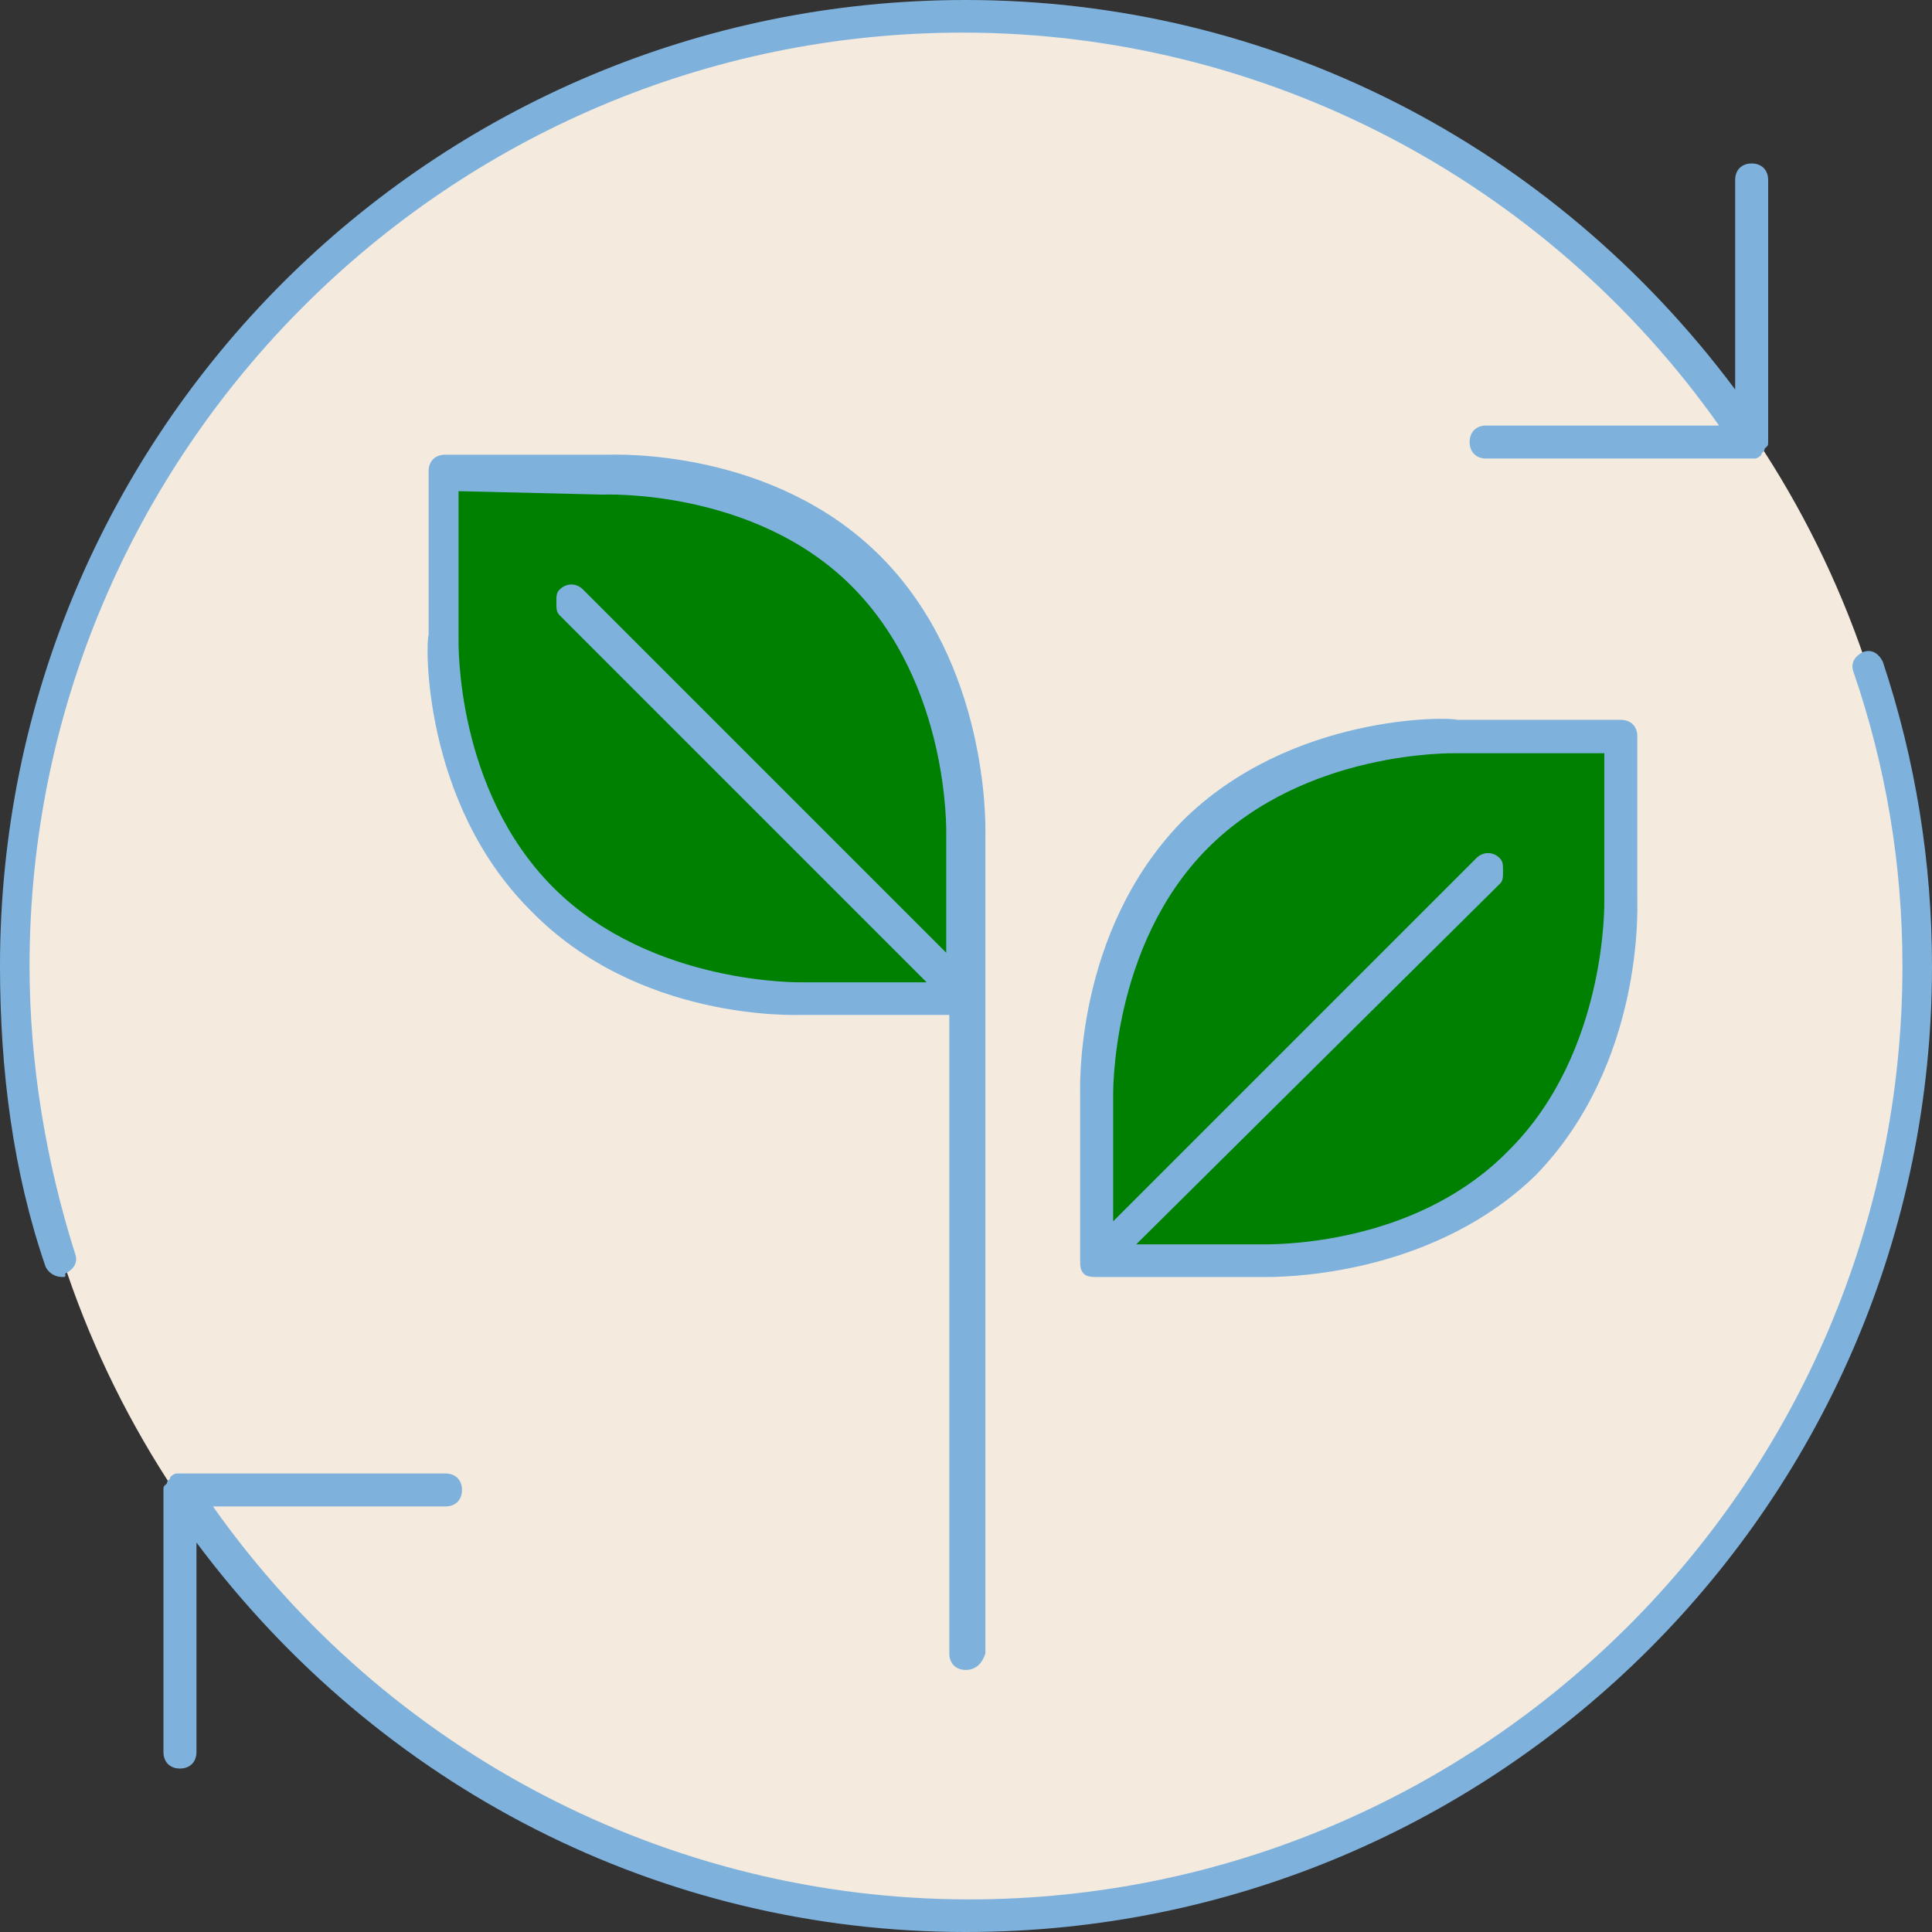
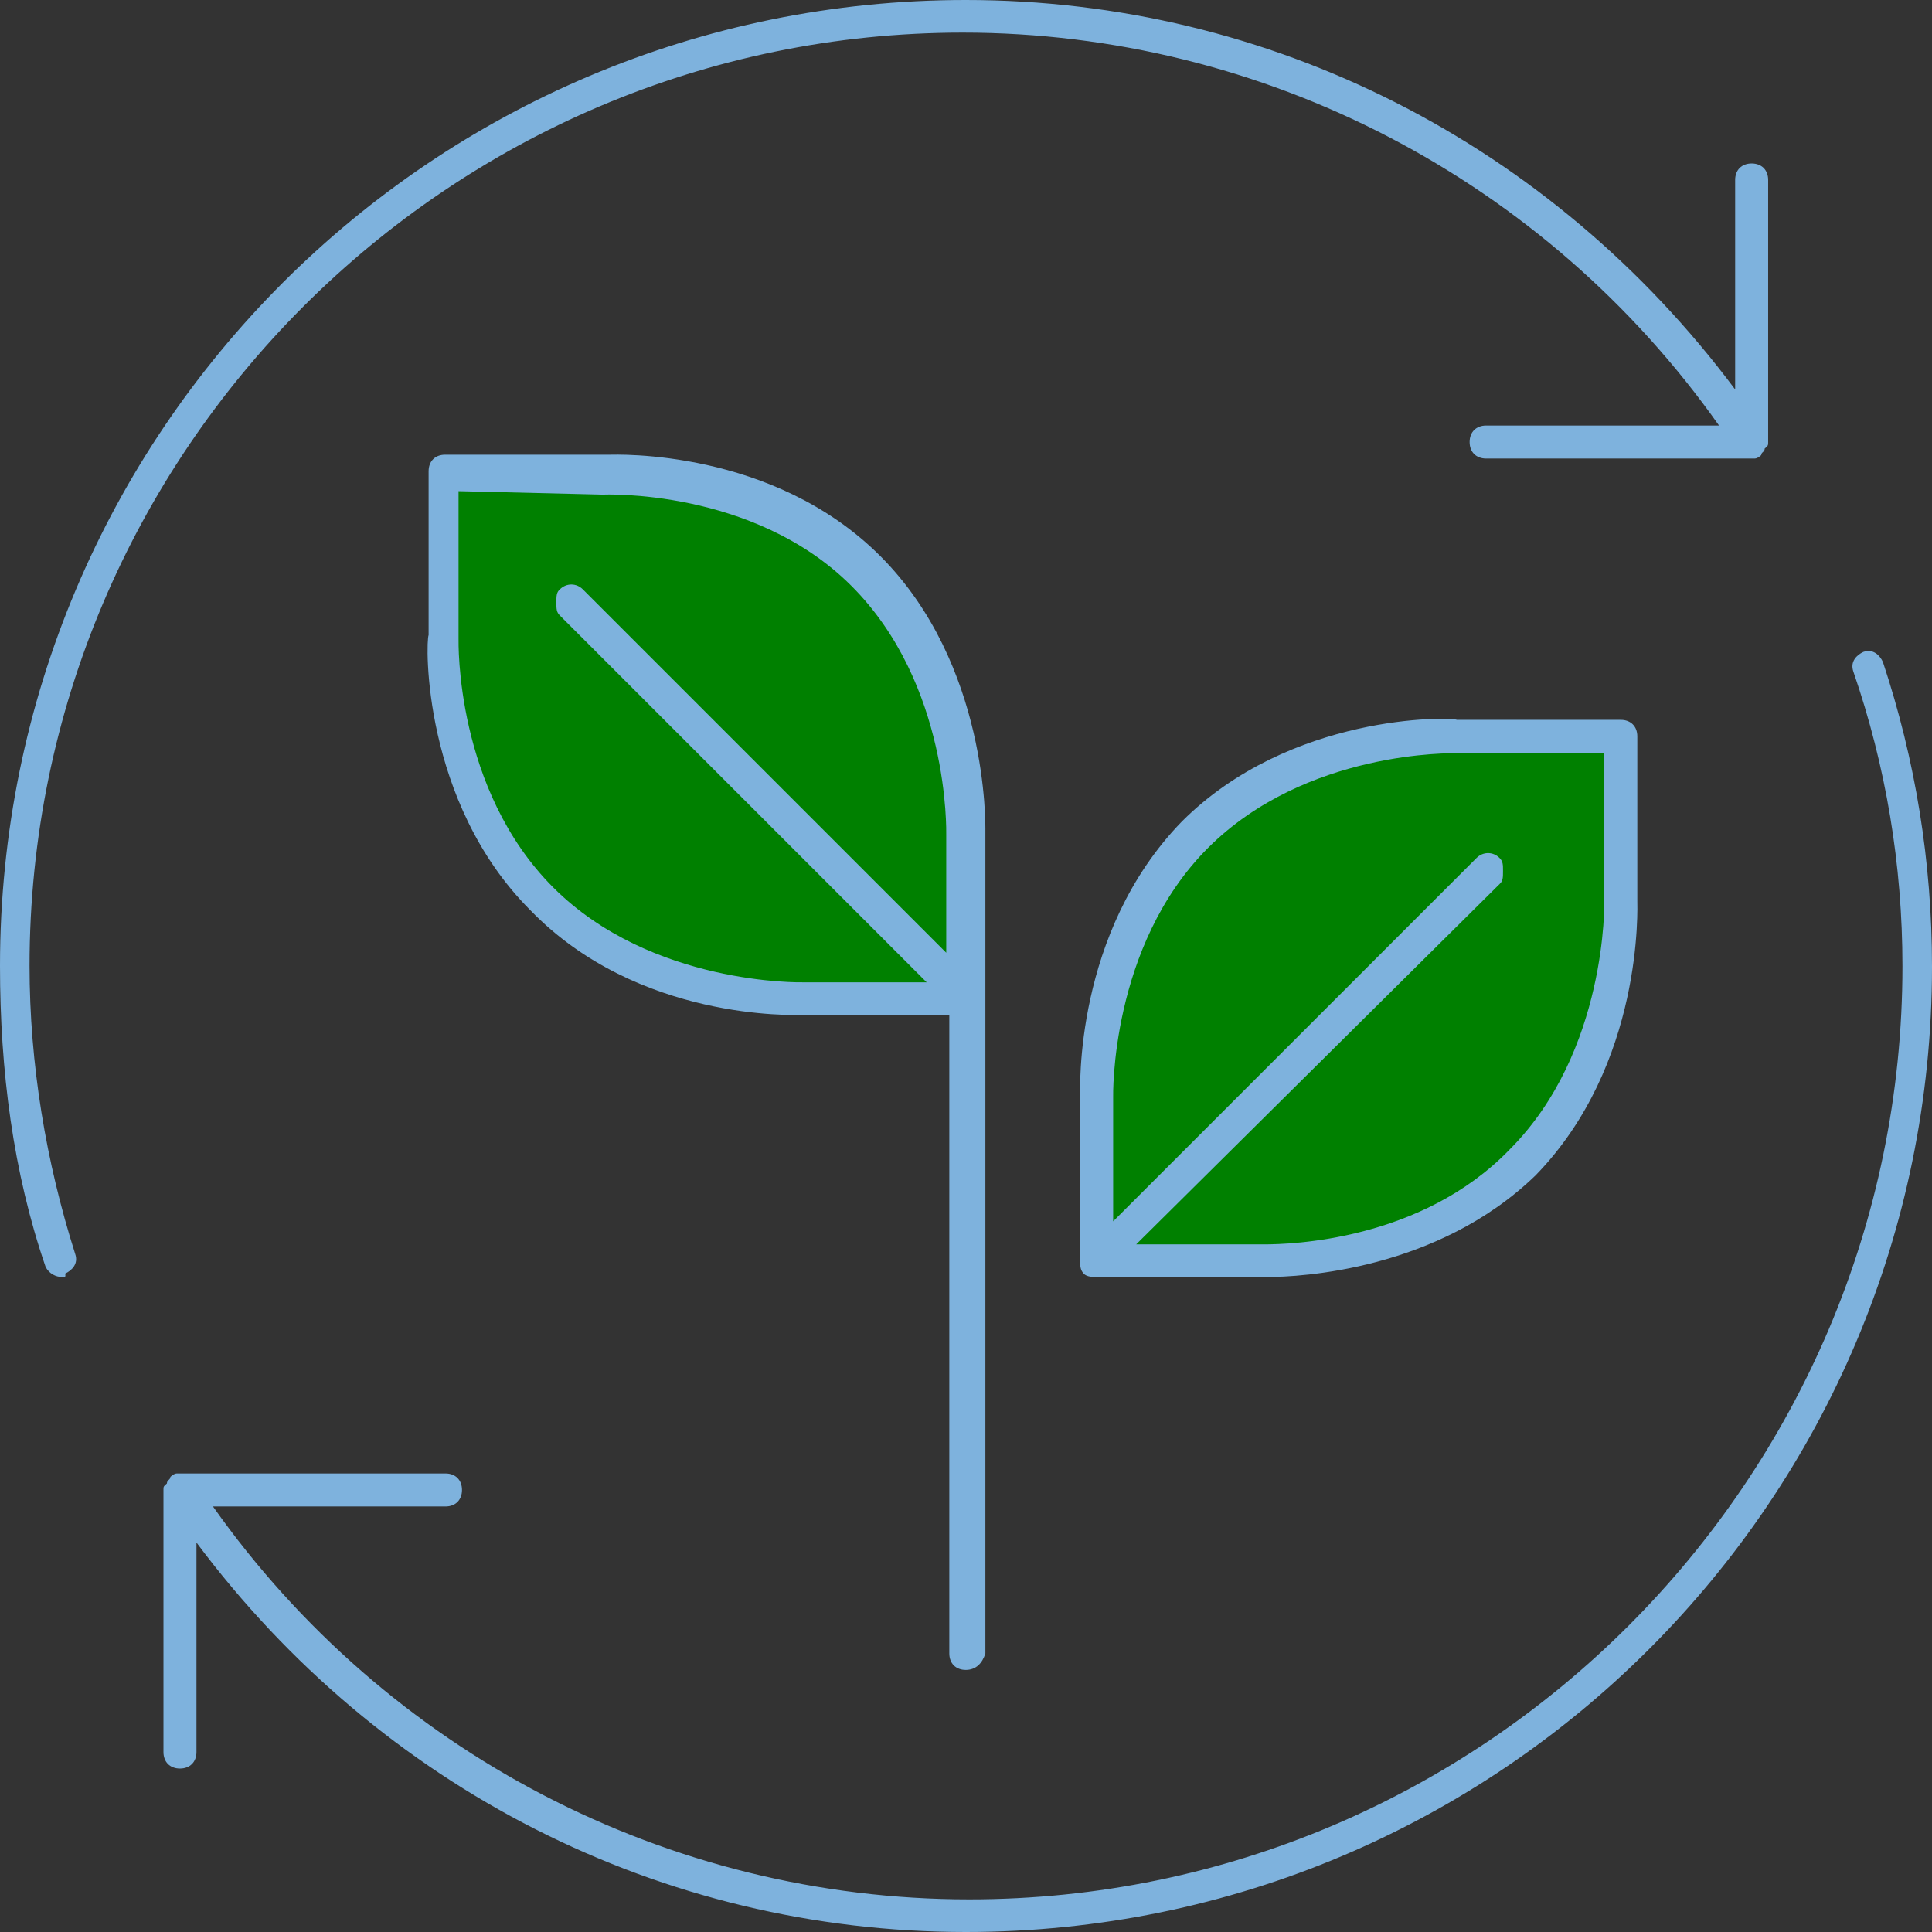
<svg xmlns="http://www.w3.org/2000/svg" version="1.1" id="Layer_1" x="0px" y="0px" viewBox="0 0 503.5 503.5" style="enable-background:new 0 0 503.5 503.5;" xml:space="preserve">
  <rect x="0" y="0" width="503.5" height="503.5" fill="#333333" stroke="none" />
  <style type="text/css">
	.st0{fill:#F4EADE;}
	.st1{fill:#008000;}
	.st2{fill:#7EB2DD;}
</style>
  <g transform="translate(1 1)">
-     <circle class="st0" cx="250.7" cy="250.7" r="247.5" />
    <path class="st1" d="M250.7,259.3L250.7,259.3h-42.7c0,0-41,1.7-68.3-25.6s-25.6-68.3-25.6-68.3v-42.7h42.7c0,0,41-1.7,68.3,25.6   s25.6,68.3,25.6,68.3L250.7,259.3L250.7,259.3z M284.9,327.5v-42.7c0,0-1.7-41,25.6-68.3s68.3-25.6,68.3-25.6h42.7v42.7   c0,0,1.7,41-25.6,68.3s-68.3,25.6-68.3,25.6H284.9z" />
  </g>
  <path class="st2" d="M251.7,503.5c-79.4,0-152.7-37.5-200.5-101.5v54.6c0,2.6-1.7,4.3-4.3,4.3c-2.6,0-4.3-1.7-4.3-4.3v-68.3l0,0  c0-0.9,0-0.9,0.9-1.7c0-0.9,0.9-0.9,0.9-1.7c0,0,0.9-0.9,1.7-0.9c0,0,0.9,0,1.7,0h68.3c2.6,0,4.3,1.7,4.3,4.3s-1.7,4.3-4.3,4.3H55.5  c45.2,64,118.6,102.4,197.1,102.4c134,0,243.2-109.2,243.2-243.2c0-26.5-4.3-52.1-12.8-76.8c-0.9-2.6,0.9-4.3,2.6-5.1  c2.6-0.9,4.3,0.9,5.1,2.6c8.5,25.6,12.8,52.1,12.8,79.4C503.5,390.8,390.8,503.5,251.7,503.5z M251.7,435.2c-2.6,0-4.3-1.7-4.3-4.3  V264.5h-38.4c-1.7,0-42.7,1.7-70.8-27.3c-28.2-28.2-27.3-70-26.5-71.7v-42.7c0-2.6,1.7-4.3,4.3-4.3h42.7c1.7,0,42.7-1.7,70.8,26.5  s27.3,70,27.3,71.7v41.8l0,0c0,0,0,0,0,0.9v171.5C256,433.5,254.3,435.2,251.7,435.2z M119.5,128v38.4c0,0.9-0.9,39.3,24.7,64.9  s64.9,24.7,64.9,24.7h32.4l-95.6-95.6c-0.9-0.9-0.9-1.7-0.9-3.4s0-2.6,0.9-3.4c1.7-1.7,4.3-1.7,6,0l94.7,94.7v-30.7  c0-0.9,0.9-39.3-24.7-64.9S157,128.9,157,128.9L119.5,128z M330.2,332.8c-0.9,0-1.7,0-1.7,0h-42.7c-0.9,0-2.6,0-3.4-0.9  s-0.9-1.7-0.9-3.4l0,0v-42.7c0-1.7-1.7-42.7,26.5-71.7c28.2-28.2,70-27.3,71.7-26.5h42.7c2.6,0,4.3,1.7,4.3,4.3v42.7  c0,1.7,1.7,42.7-26.5,71.7C374.6,331.1,338.8,332.8,330.2,332.8z M296.1,324.3h32.4c0,0-0.9,0,0.9,0c6.8,0,41-0.9,64-24.7  c25.6-25.6,24.7-64.9,24.7-64.9v-38.4h-38.4c-0.9,0-39.3-0.9-64.9,24.7s-24.7,64.9-24.7,64.9v32.4l94.7-94.7c1.7-1.7,4.3-1.7,6,0  c0.9,0.9,0.9,1.7,0.9,3.4s0,2.6-0.9,3.4L296.1,324.3z M16.2,332.8c-1.7,0-3.4-0.9-4.3-2.6C3.4,305.5,0,279,0,251.7  C0,112.6,112.6,0,251.7,0c79.4,0,152.7,37.5,200.5,101.5V46.9c0-2.6,1.7-4.3,4.3-4.3s4.3,1.7,4.3,4.3v68.3l0,0c0,0.9,0,0.9-0.9,1.7  c0,0.9-0.9,0.9-0.9,1.7c0,0-0.9,0.9-1.7,0.9c0,0-0.9,0-1.7,0h-68.3c-2.6,0-4.3-1.7-4.3-4.3s1.7-4.3,4.3-4.3H448  C402.8,46.9,329.4,8.5,250.9,8.5C116.9,8.5,7.7,117.8,7.7,251.7c0,25.6,4.3,51.2,11.9,75.1c0.9,2.6-0.9,4.3-2.6,5.1  C17.1,332.8,17.1,332.8,16.2,332.8z" />
</svg>